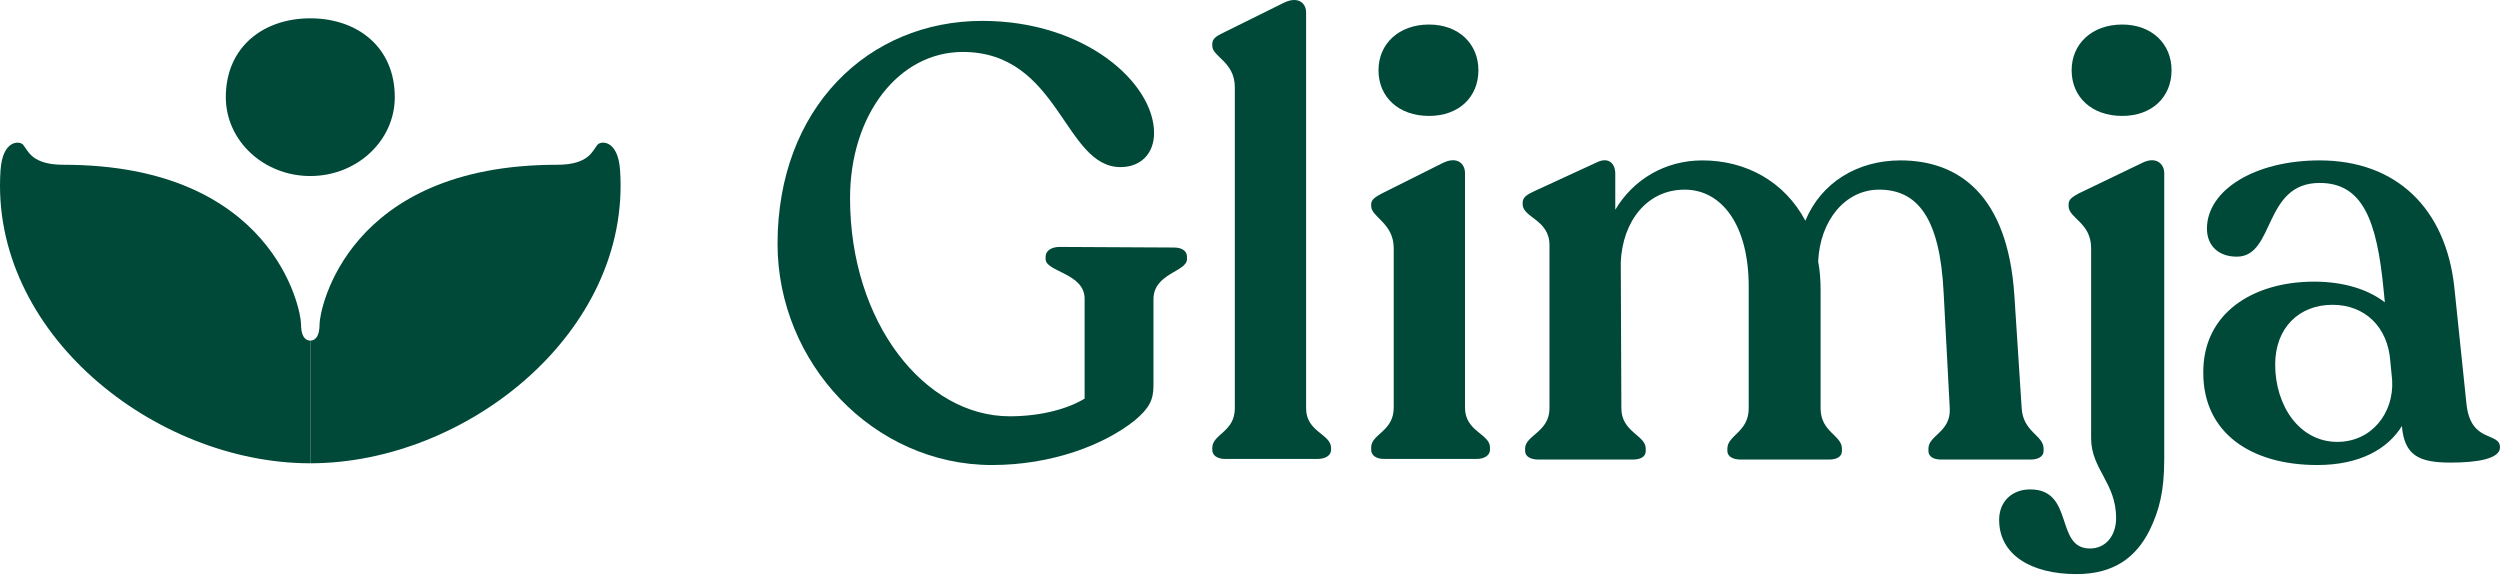
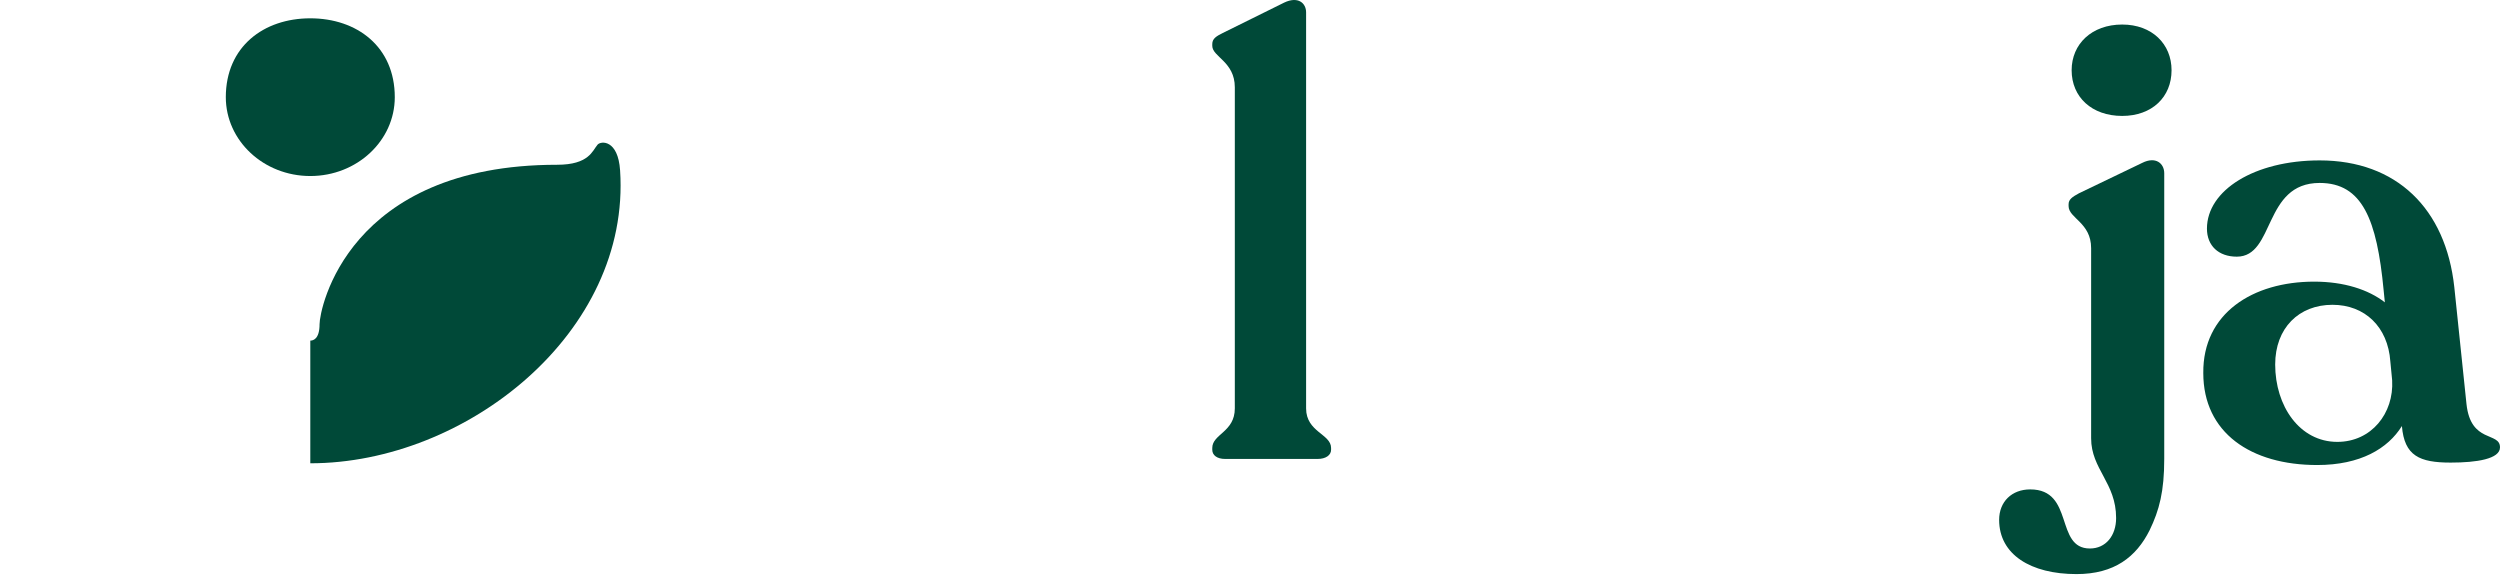
<svg xmlns="http://www.w3.org/2000/svg" width="434" height="100" viewBox="0 0 434 100" fill="none">
  <path d="M68.535 16.869C68.535 24.429 61.968 30.558 53.868 30.558C45.767 30.558 39.201 24.429 39.201 16.869C39.201 8.107 45.767 3.179 53.868 3.179C61.968 3.179 68.535 8.107 68.535 16.869Z" fill="#004938ff" />
  <path d="M103.737 25.114C104.311 24.444 107.29 24.203 107.648 29.581C109.526 57.75 80.91 80.427 53.868 80.427L53.868 59.13C54.322 59.13 55.476 58.915 55.476 56.278C55.476 53.641 60.333 28.603 96.71 28.603C102.27 28.603 102.844 26.158 103.737 25.114Z" fill="#004938ff" />
-   <path d="M3.999 25.114C3.425 24.444 0.446 24.203 0.088 29.581C-1.79 57.75 26.826 80.427 53.868 80.427L53.868 59.13C53.414 59.13 52.26 58.915 52.26 56.278C52.26 53.641 47.403 28.603 11.026 28.603C5.466 28.603 4.892 26.158 3.999 25.114Z" fill="#004938ff" />
-   <path d="M172.212 80.729C182.578 80.729 191.674 77.239 196.962 73.008C199.5 70.893 200.241 69.412 200.241 66.98V51.961C200.241 47.413 206.058 47.201 206.058 44.98V44.557C206.058 43.605 205.212 42.97 203.837 42.97L183.953 42.865C182.578 42.865 181.52 43.499 181.52 44.557V44.98C181.52 47.201 188.289 47.413 188.289 51.855V69.201C185.328 70.999 180.674 72.268 175.28 72.268C160.578 72.268 147.569 56.086 147.569 34.403C147.569 19.913 156.03 9.019 167.136 9.019C183.953 9.019 184.693 29.009 194.529 29.009C198.02 29.009 200.346 26.682 200.346 23.086C200.346 14.413 188.395 3.625 170.52 3.625C150.742 3.625 134.982 18.75 134.982 42.336C134.982 62.96 151.588 80.729 172.212 80.729Z" fill="#004938ff" />
  <path d="M212.672 79.672H228.749C230.124 79.672 231.076 79.037 231.076 78.085V77.768C231.076 75.335 226.739 75.018 226.739 70.893V2.144C226.739 0.558 225.365 -0.711 222.932 0.452L212.249 5.74C211.192 6.269 210.451 6.692 210.451 7.644V7.961C210.451 9.865 214.365 10.711 214.365 15.154V70.893C214.365 75.018 210.451 75.335 210.451 77.768V78.085C210.451 79.037 211.297 79.672 212.672 79.672Z" fill="#004938ff" />
-   <path d="M240.258 79.672H256.334C257.709 79.672 258.661 79.037 258.661 78.085V77.662C258.661 75.335 254.325 74.912 254.325 70.787V30.067C254.325 28.375 252.95 27.105 250.517 28.269L239.941 33.557C238.777 34.192 238.037 34.615 238.037 35.461V35.778C238.037 37.682 241.95 38.74 241.95 43.076V70.787C241.95 74.912 238.037 75.335 238.037 77.662V78.085C238.037 79.037 238.883 79.672 240.258 79.672ZM239.306 12.192C239.306 16.846 242.796 20.125 248.085 20.125C253.267 20.125 256.652 16.846 256.652 12.192C256.652 7.644 253.267 4.26 248.085 4.26C242.796 4.26 239.306 7.644 239.306 12.192Z" fill="#004938ff" />
-   <path d="M336.998 79.777H352.545C353.814 79.777 354.766 79.249 354.766 78.297V77.874C354.766 75.547 351.17 75.018 350.959 70.787L349.69 51.22C348.526 33.874 340.065 27.846 329.911 27.846C322.507 27.846 316.161 31.653 313.411 38.317C309.815 31.547 303.152 27.846 295.537 27.846C288.979 27.846 283.479 31.23 280.412 36.413V30.173C280.412 28.375 279.249 27.105 277.028 28.269L266.239 33.24C265.076 33.769 264.336 34.297 264.336 35.144V35.461C264.336 37.788 268.989 38.105 268.989 42.547V70.893C268.989 75.018 264.759 75.547 264.759 77.874V78.297C264.759 79.249 265.711 79.777 267.085 79.777H283.479C284.854 79.777 285.701 79.249 285.701 78.297V77.874C285.701 75.547 281.47 75.018 281.47 70.893L281.364 45.509C281.681 38.422 285.912 32.922 292.47 32.922C298.816 32.922 303.575 38.951 303.575 49.739V70.893C303.575 75.018 299.873 75.547 299.873 77.874V78.297C299.873 79.249 300.825 79.777 302.2 79.777H317.536C318.911 79.777 319.757 79.249 319.757 78.297V77.874C319.757 75.547 316.056 75.018 316.056 70.893V50.48C316.056 48.682 315.95 46.989 315.633 45.403C315.95 38.211 320.392 32.922 326.209 32.922C332.873 32.922 336.786 37.788 337.421 50.903L338.478 70.893C338.69 75.018 334.776 75.547 334.776 77.874V78.297C334.776 79.249 335.623 79.777 336.998 79.777Z" fill="#004938ff" />
  <path d="M360.482 99.662C367.04 99.662 370.847 96.7 373.174 92.046C374.866 88.556 375.712 85.277 375.712 79.672V30.067C375.712 28.375 374.232 27.105 371.905 28.269L360.905 33.557C359.742 34.192 359.107 34.615 359.107 35.461V35.778C359.107 37.894 363.02 38.634 363.02 43.076V76.076C363.02 81.47 367.357 83.796 367.357 89.931C367.357 92.998 365.559 95.219 362.809 95.219C356.674 95.219 360.165 84.96 352.444 84.96C349.271 84.96 347.05 87.075 347.05 90.248C347.05 96.277 352.549 99.662 360.482 99.662ZM359.636 12.192C359.636 16.846 363.126 20.125 368.414 20.125C373.597 20.125 376.982 16.846 376.982 12.192C376.982 7.644 373.597 4.26 368.414 4.26C363.126 4.26 359.636 7.644 359.636 12.192Z" fill="#004938ff" />
  <path d="M425.433 80.306C429.981 80.306 434 79.672 434 77.662C434 74.912 428.923 77.027 428.183 70.153L426.067 49.845C424.587 36.201 416.02 27.846 402.693 27.846C391.376 27.846 383.126 33.028 383.126 39.692C383.126 42.653 385.136 44.557 388.309 44.557C394.972 44.557 392.857 31.759 402.693 31.759C410.097 31.759 412.635 38.105 413.798 50.374L414.01 52.489C411.154 50.268 406.924 48.893 401.741 48.893C391.059 48.893 382.386 54.393 382.491 64.758C382.491 75.124 390.741 80.729 402.27 80.729C409.779 80.729 414.539 77.874 416.971 73.96C417.395 79.143 420.039 80.306 425.433 80.306ZM394.972 63.278C394.972 56.932 399.097 52.913 404.914 52.913C410.52 52.913 414.539 56.72 414.962 62.749L415.279 66.028C415.597 71.739 411.683 76.71 405.76 76.71C399.203 76.71 394.972 70.47 394.972 63.278Z" fill="#004938ff" />
</svg>